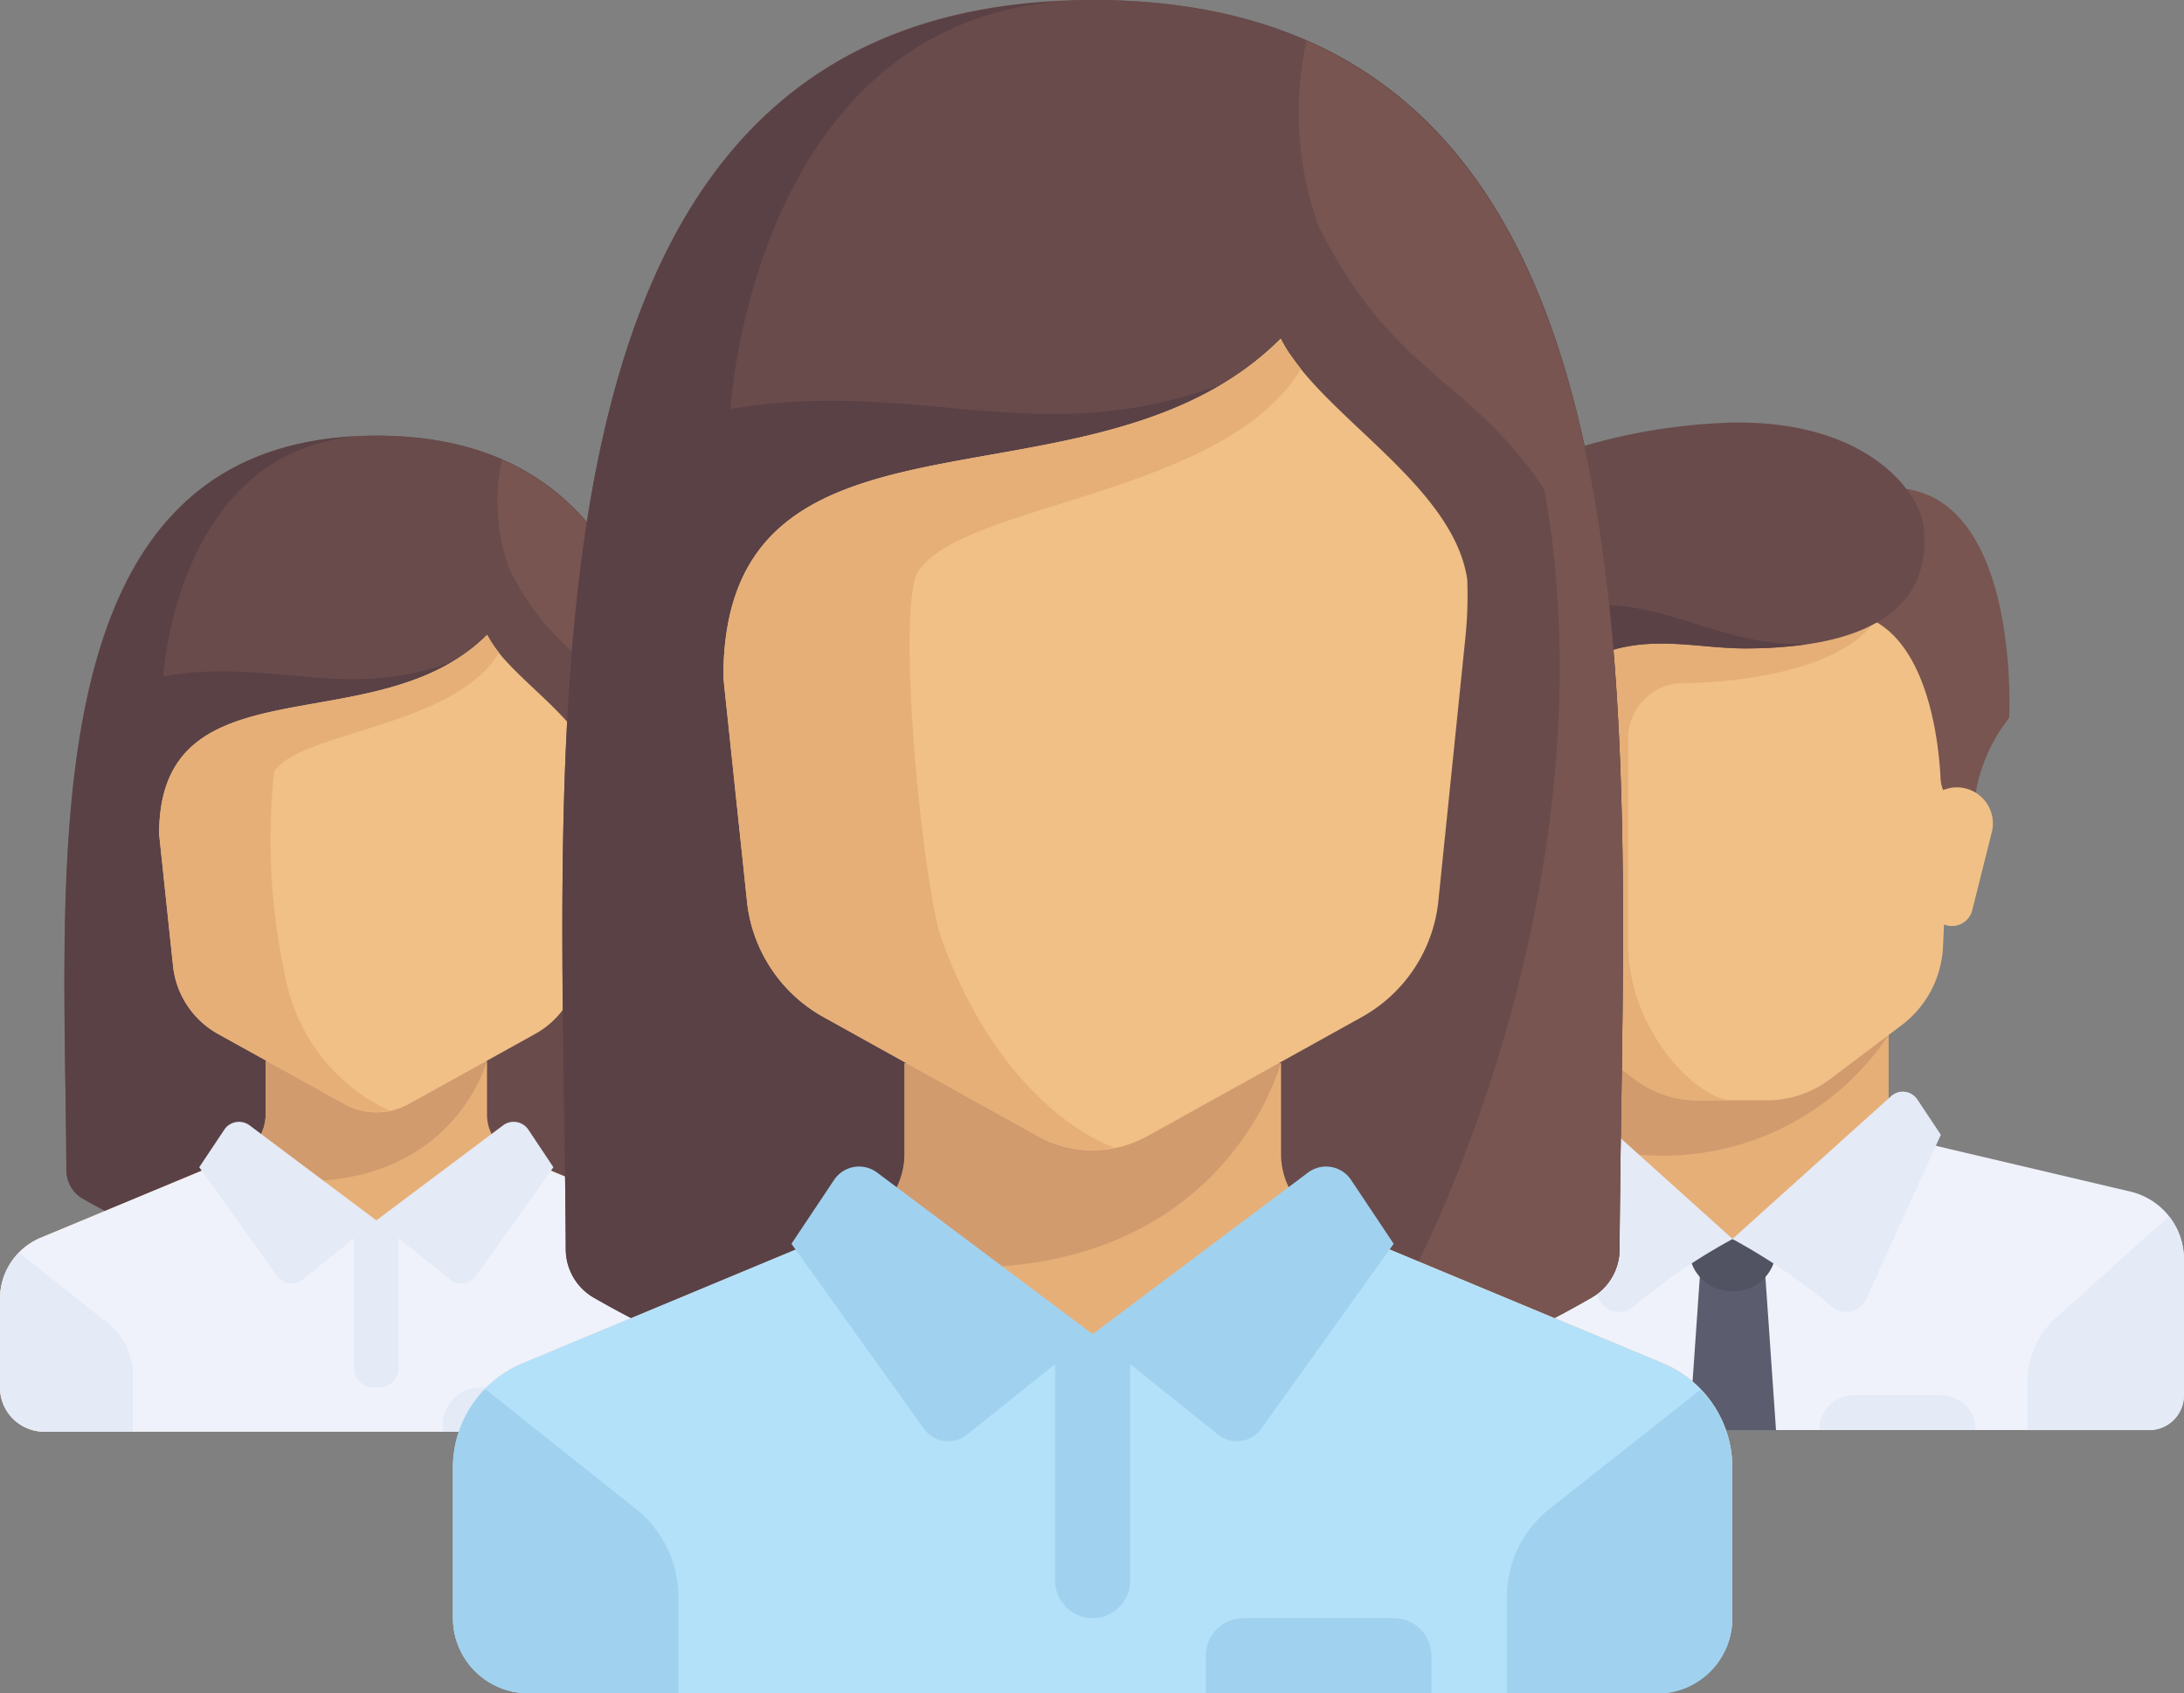
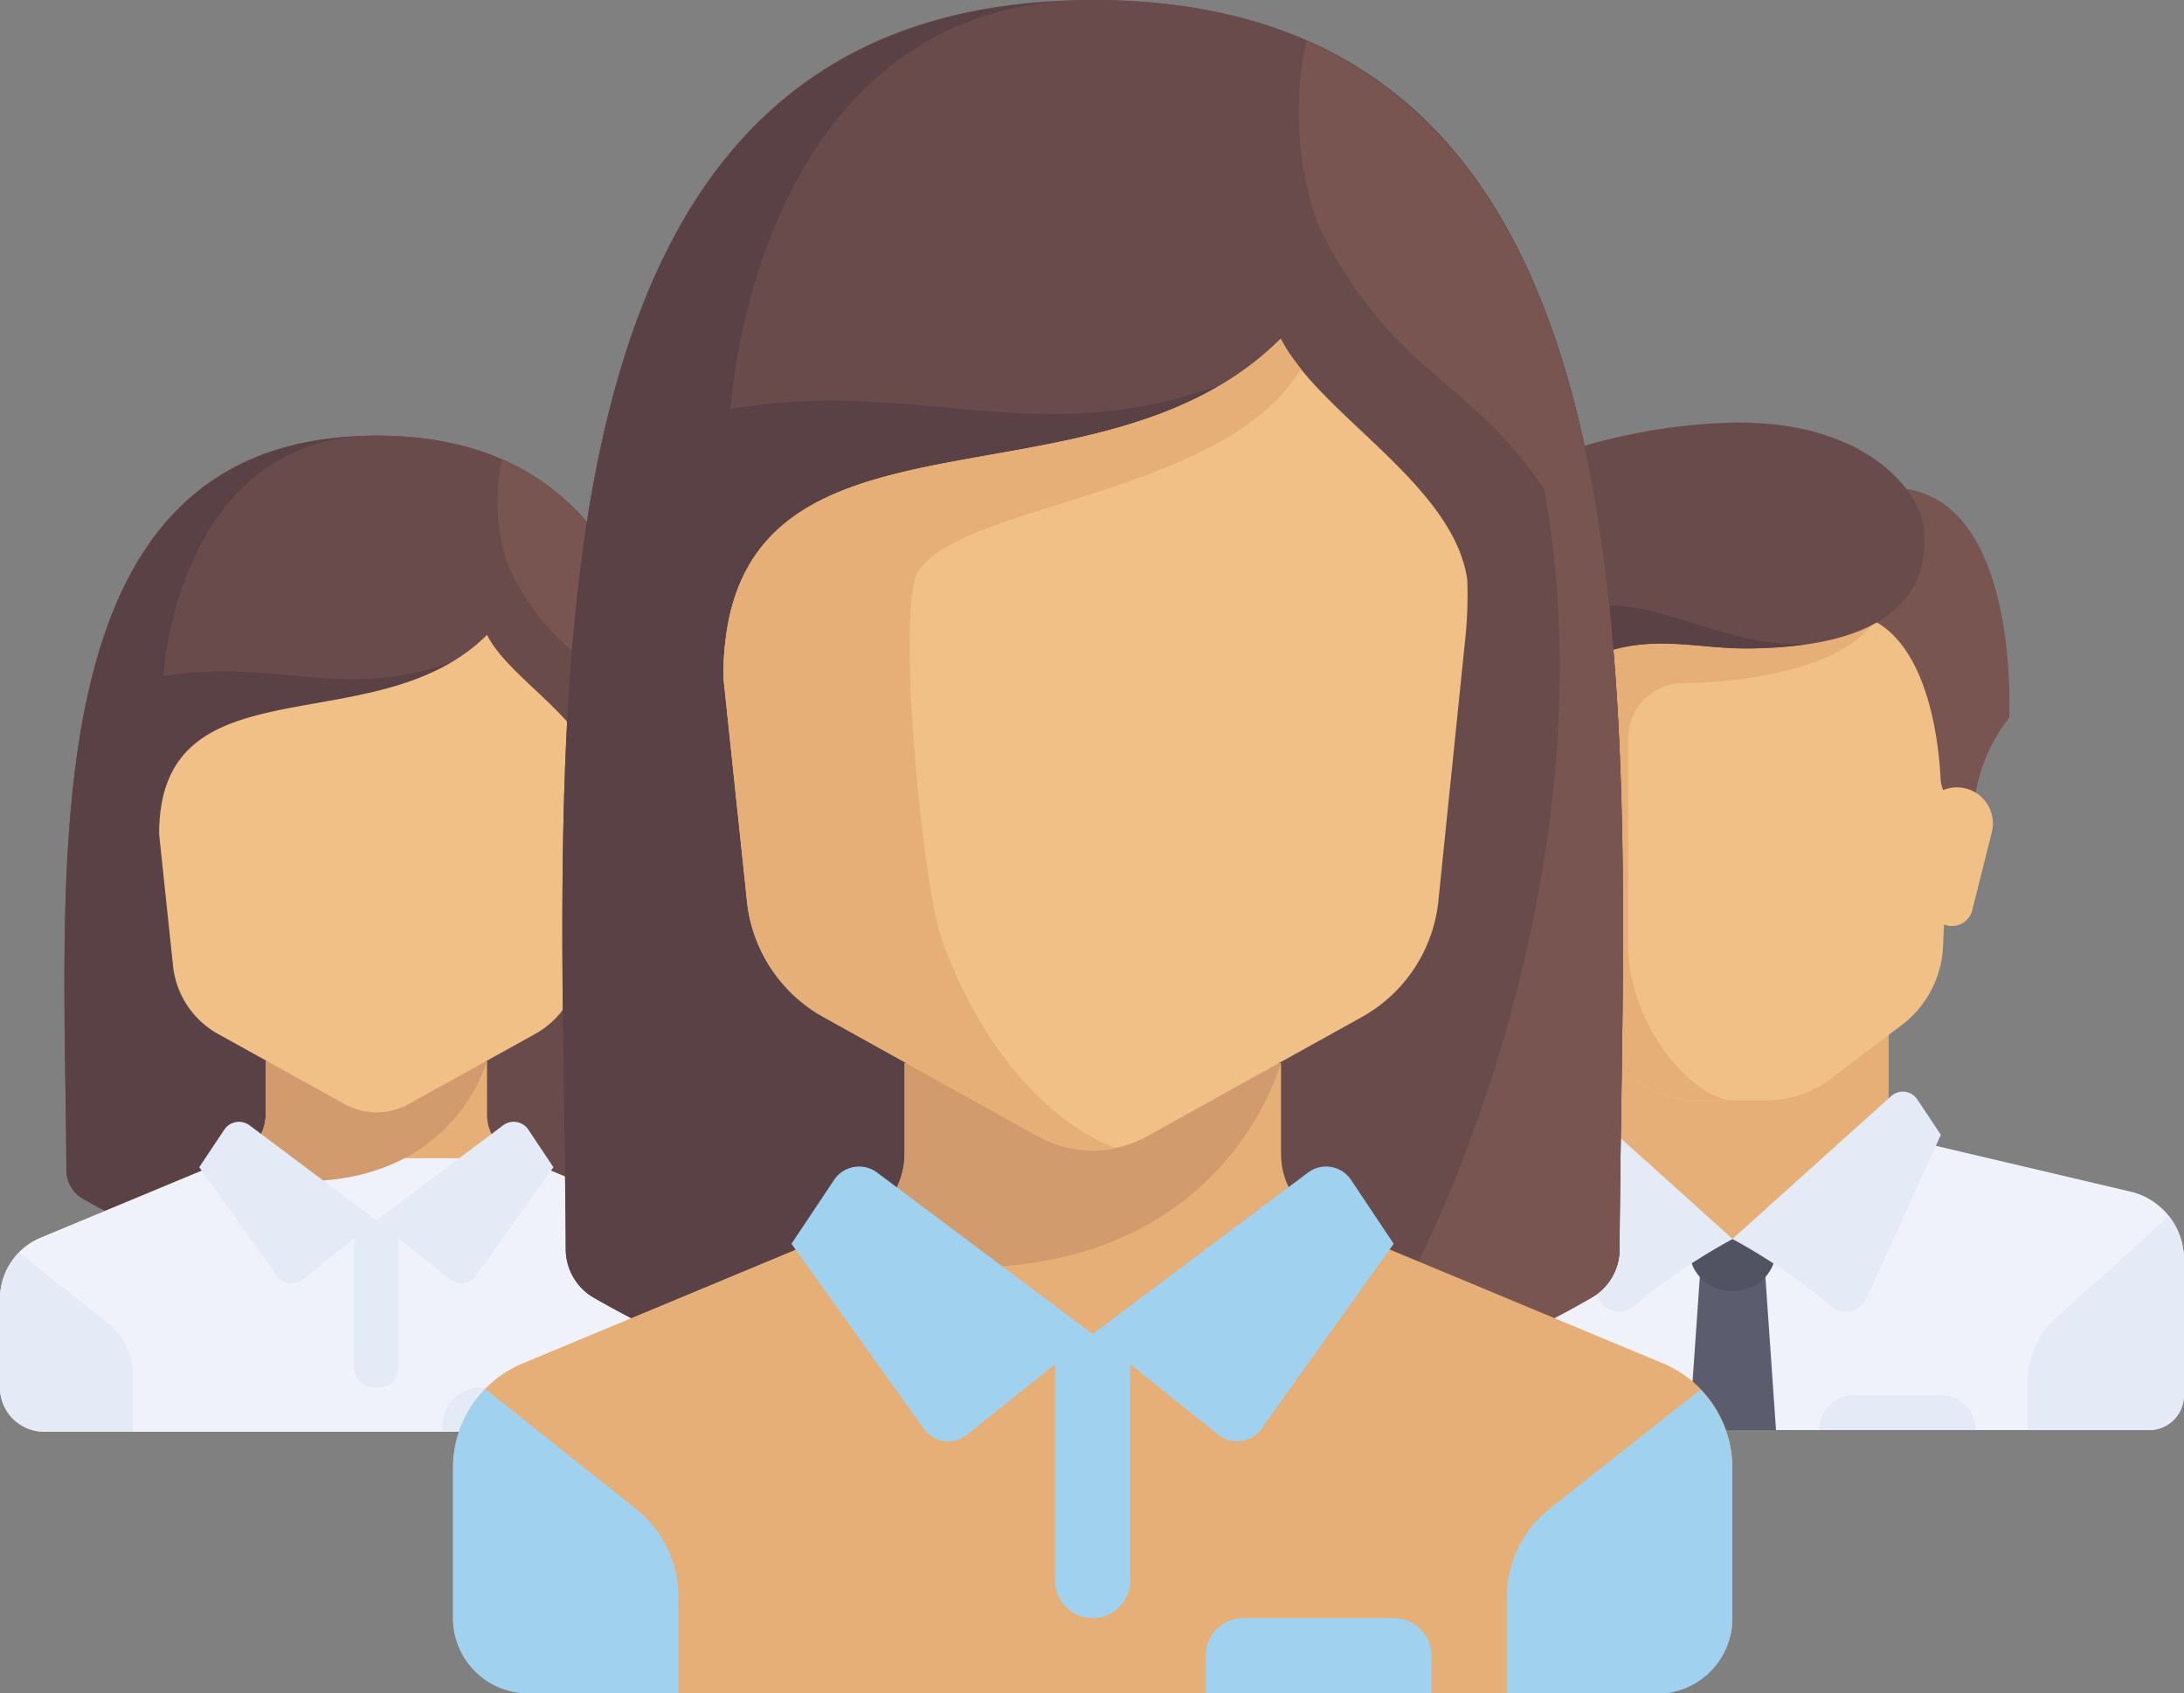
<svg xmlns="http://www.w3.org/2000/svg" width="36.315" height="28.158" viewBox="0 0 36.315 28.158">
  <rect x="0" y="0" width="36.315" height="28.158" fill="#808080" stroke="none" />
  <g id="network" transform="translate(0 -57.5)">
    <path id="Path_74" data-name="Path 74" d="M20.276,159.632c-5.826,0-5.18,7.085-5.153,12.219a.548.548,0,0,0,.269.469,9.833,9.833,0,0,0,9.77,0,.548.548,0,0,0,.269-.469C25.456,166.717,26.1,159.632,20.276,159.632Z" transform="translate(-14.019 -94.888)" fill="#694b4b" />
    <path id="Path_75" data-name="Path 75" d="M19.906,159.838c-5.418.3-4.8,7.185-4.778,12.2a.548.548,0,0,0,.269.469,9.657,9.657,0,0,0,4.885,1.3L21.754,163.5" transform="translate(-14.024 -95.08)" fill="#5a4146" />
    <path id="Path_76" data-name="Path 76" d="M41.816,159.632c-3.313,0-3.543,4-3.543,4,1.909-.322,3.083.483,5.015-.322l-1.472,10.306a9.656,9.656,0,0,0,4.885-1.3.548.548,0,0,0,.269-.469C47,166.717,47.642,159.632,41.816,159.632Z" transform="translate(-35.558 -94.888)" fill="#694b4b" />
    <path id="Path_77" data-name="Path 77" d="M119.79,177.089c.023-4.412.5-10.26-3.063-11.819a3.27,3.27,0,0,0,.118,1.808c.736,1.472,1.472,1.472,2.208,2.577.736,4.049-1.407,8.346-2.118,8.931h0a9.261,9.261,0,0,0,2.586-1.028A.548.548,0,0,0,119.79,177.089Z" transform="translate(-108.38 -100.126)" fill="#785550" />
    <path id="Path_78" data-name="Path 78" d="M11.835,309.175l-3.284-1.368a.736.736,0,0,1-.453-.68v-.889H4.417v.889a.736.736,0,0,1-.453.68L.68,309.175A1.1,1.1,0,0,0,0,310.194v1.472a.736.736,0,0,0,.736.736H11.778a.736.736,0,0,0,.736-.736v-1.472A1.1,1.1,0,0,0,11.835,309.175Z" transform="translate(0 -231.095)" fill="#e6af78" />
-     <path id="Path_79" data-name="Path 79" d="M11.835,330.32,8.66,329l-2.4,1.037L3.855,329,.68,330.32A1.1,1.1,0,0,0,0,331.34v1.472a.736.736,0,0,0,.736.736H11.778a.736.736,0,0,0,.736-.736V331.34A1.1,1.1,0,0,0,11.835,330.32Z" transform="translate(0 -252.241)" fill="#eff2fa" />
+     <path id="Path_79" data-name="Path 79" d="M11.835,330.32,8.66,329L3.855,329,.68,330.32A1.1,1.1,0,0,0,0,331.34v1.472a.736.736,0,0,0,.736.736H11.778a.736.736,0,0,0,.736-.736V331.34A1.1,1.1,0,0,0,11.835,330.32Z" transform="translate(0 -252.241)" fill="#eff2fa" />
    <path id="Path_80" data-name="Path 80" d="M53.3,306.237H49.622v.889a.736.736,0,0,1-.453.68l-.513.214C52.581,309.021,53.3,306.237,53.3,306.237Z" transform="translate(-45.205 -231.095)" fill="#d29b6e" />
    <g id="Group_34" data-name="Group 34" transform="translate(0 76.154)">
      <path id="Path_81" data-name="Path 81" d="M1.794,352.335.317,351.16a1.1,1.1,0,0,0-.317.771V353.4a.736.736,0,0,0,.736.736H2.209V353.2A1.1,1.1,0,0,0,1.794,352.335Z" transform="translate(0 -348.986)" fill="#e4eaf6" />
      <path id="Path_82" data-name="Path 82" d="M147.516,353.462V351.99a1.1,1.1,0,0,0-.312-.766l-1.482,1.171a1.1,1.1,0,0,0-.414.862v.942h1.472A.736.736,0,0,0,147.516,353.462Z" transform="translate(-135.001 -349.046)" fill="#e4eaf6" />
      <path id="Path_83" data-name="Path 83" d="M83.456,346.4h-.11a.313.313,0,0,1-.313-.313v-2.464h.736v2.464A.313.313,0,0,1,83.456,346.4Z" transform="translate(-77.144 -341.987)" fill="#e4eaf6" />
      <path id="Path_84" data-name="Path 84" d="M49.651,322.148l-2.107-1.58a.294.294,0,0,0-.422.072l-.416.624L48,323.073a.294.294,0,0,0,.424.059Z" transform="translate(-43.393 -320.509)" fill="#e4eaf6" />
      <path id="Path_85" data-name="Path 85" d="M88.222,322.148l2.107-1.58a.294.294,0,0,1,.422.072l.416.624-1.292,1.808a.294.294,0,0,1-.424.059Z" transform="translate(-81.965 -320.509)" fill="#e4eaf6" />
    </g>
    <path id="Path_86" data-name="Path 86" d="M42.752,206.339c-1.84,1.84-5.452.368-5.452,3.313l.229,2.169a1.473,1.473,0,0,0,.751,1.154l2.1,1.164a1.1,1.1,0,0,0,1.072,0l2.1-1.164a1.472,1.472,0,0,0,.751-1.154l.264-2.576a4.061,4.061,0,0,0,.017-.551C44.438,207.757,43.12,207.075,42.752,206.339Z" transform="translate(-34.654 -138.282)" fill="#f0c087" />
-     <path id="Path_87" data-name="Path 87" d="M37.3,209.649l.229,2.169a1.473,1.473,0,0,0,.751,1.154l2.1,1.164a1.1,1.1,0,0,0,.749.112h0a3.086,3.086,0,0,1-1.686-2.023,10.745,10.745,0,0,1-.23-3.619c.455-.667,2.991-.736,3.74-1.973q-.056-.069-.1-.138l-.008-.011a1.4,1.4,0,0,1-.087-.147C40.912,208.177,37.3,206.7,37.3,209.649Z" transform="translate(-34.654 -138.28)" fill="#e6af78" />
    <path id="Path_88" data-name="Path 88" d="M105.374,382.783h-.957a.626.626,0,0,0-.626.626v.11H106v-.11A.626.626,0,0,0,105.374,382.783Z" transform="translate(-96.429 -302.212)" fill="#e4eaf6" />
    <path id="Path_89" data-name="Path 89" d="M374.685,297.044v-2.022h-5.2v2.022l2.6,2.31Z" transform="translate(-343.281 -220.675)" fill="#e6af78" />
    <path id="Path_90" data-name="Path 90" d="M314.394,323.983l-3.574-.841a.573.573,0,0,1-.15-.06l-2.895,1.689L304.994,323a.575.575,0,0,1-.263.142l-3.574.841a1.155,1.155,0,0,0-.891,1.125v2.262a.578.578,0,0,0,.578.578h13.862a.578.578,0,0,0,.578-.578v-2.262A1.155,1.155,0,0,0,314.394,323.983Z" transform="translate(-278.97 -246.669)" fill="#eff2fa" />
-     <path id="Path_91" data-name="Path 91" d="M369.487,295.022v2.133a4.513,4.513,0,0,0,5.2-1.773v-.36Z" transform="translate(-343.281 -220.675)" fill="#d29b6e" />
    <path id="Path_92" data-name="Path 92" d="M353.2,201.37l.252,5.537a1.733,1.733,0,0,0,.691,1.308l1.194.9a1.733,1.733,0,0,0,1.04.347h1.155a1.733,1.733,0,0,0,1.04-.347l1.194-.9a1.733,1.733,0,0,0,.691-1.308l.252-5.537Z" transform="translate(-328.149 -133.666)" fill="#f0c087" />
    <path id="Path_93" data-name="Path 93" d="M356.088,202.525c1.155,0,2.888-.289,3.3-1.155H353.2l.252,5.537a1.733,1.733,0,0,0,.691,1.308l1.194.9a1.733,1.733,0,0,0,1.04.347h.578c-.578,0-1.733-1.155-1.733-2.6v-3.466A.922.922,0,0,1,356.088,202.525Z" transform="translate(-328.149 -133.666)" fill="#e6af78" />
    <path id="Path_94" data-name="Path 94" d="M475.833,344.3l1.871-1.681a1.153,1.153,0,0,1,.249.716v2.262a.578.578,0,0,1-.578.578h-2.022v-.8A1.444,1.444,0,0,1,475.833,344.3Z" transform="translate(-441.639 -264.895)" fill="#e4eaf6" />
    <path id="Path_95" data-name="Path 95" d="M397.4,358.7h-1.444l.181-2.6h1.083Z" transform="translate(-367.869 -277.42)" fill="#5b5d6e" />
    <path id="Path_96" data-name="Path 96" d="M397.4,347.955h-1.444v.167a.7.7,0,0,0,.7.7h.045a.7.7,0,0,0,.7-.7v-.167Z" transform="translate(-367.869 -269.854)" fill="#515262" />
    <g id="Group_35" data-name="Group 35" transform="translate(25.34 75.651)">
      <path id="Path_97" data-name="Path 97" d="M358.1,313.489l2.64,2.376a9.96,9.96,0,0,0-1.652,1.125.371.371,0,0,1-.574-.13l-1.24-2.728.392-.588A.289.289,0,0,1,358.1,313.489Z" transform="translate(-357.27 -313.414)" fill="#e4eaf6" />
      <path id="Path_98" data-name="Path 98" d="M408.773,313.489l-2.64,2.376a9.958,9.958,0,0,1,1.652,1.125.371.371,0,0,0,.574-.13l1.24-2.728-.392-.588A.289.289,0,0,0,408.773,313.489Z" transform="translate(-402.667 -313.414)" fill="#e4eaf6" />
    </g>
    <path id="Path_99" data-name="Path 99" d="M430.818,172.044l.271,1.913c1.236.247,1.414,2.187,1.44,2.741a.57.57,0,0,0,.091.282l.472.731a2.766,2.766,0,0,1,.578-2.022S433.923,170.889,430.818,172.044Z" transform="translate(-400.262 -106.253)" fill="#785550" />
    <path id="Path_100" data-name="Path 100" d="M451.51,242.832l-.326,1.3a.347.347,0,0,1-.337.263h0a.347.347,0,0,1-.345-.3l-.167-1.334a.6.6,0,0,1,.593-.672h0A.6.6,0,0,1,451.51,242.832Z" transform="translate(-418.39 -171.497)" fill="#f0c087" />
    <path id="Path_101" data-name="Path 101" d="M341.776,157.315l.427.292a4.318,4.318,0,0,0-1.57,3.872,3.558,3.558,0,0,1,.578,2.022l.578-.578s-.223-1.669.866-2.31c1.011-.6,1.9-.289,2.8-.289,2.419,0,3.1-.912,2.978-2.022-.061-.574-.939-1.771-3.177-1.733A9.725,9.725,0,0,0,341.776,157.315Z" transform="translate(-316.448 -92.042)" fill="#694b4b" />
    <path id="Path_102" data-name="Path 102" d="M341.608,173.677a3.173,3.173,0,0,1,.6-2.464,4.318,4.318,0,0,0-1.57,3.872,3.558,3.558,0,0,1,.578,2.022l.578-.578s-.223-1.669.866-2.31c1.011-.6,1.9-.289,2.8-.289a7.1,7.1,0,0,0,1.042-.071C344.631,173.921,343.533,172.51,341.608,173.677Z" transform="translate(-316.448 -105.648)" fill="#5a4146" />
    <path id="Path_103" data-name="Path 103" d="M345.073,242.832l.326,1.3a.347.347,0,0,0,.337.263h0a.347.347,0,0,0,.345-.3l.167-1.334a.6.6,0,0,0-.593-.672h0A.6.6,0,0,0,345.073,242.832Z" transform="translate(-320.582 -171.497)" fill="#e6af78" />
    <path id="Path_104" data-name="Path 104" d="M428.513,384.6h-1.444a.578.578,0,0,0-.578.578h2.6A.577.577,0,0,0,428.513,384.6Z" transform="translate(-396.241 -303.902)" fill="#e4eaf6" />
    <path id="Path_105" data-name="Path 105" d="M140.647,57.5c-9.9,0-8.806,12.044-8.761,20.772a.932.932,0,0,0,.457.8,16.717,16.717,0,0,0,16.608,0,.932.932,0,0,0,.457-.8C149.453,69.544,150.551,57.5,140.647,57.5Z" transform="translate(-122.478 0)" fill="#694b4b" />
    <path id="Path_106" data-name="Path 106" d="M140.017,57.849c-9.211.516-8.167,12.214-8.123,20.748a.932.932,0,0,0,.457.8,16.416,16.416,0,0,0,8.3,2.208l2.5-17.521" transform="translate(-122.487 -0.324)" fill="#5a4146" />
    <path id="Path_107" data-name="Path 107" d="M177.264,57.5c-5.632,0-6.023,6.8-6.023,6.8,3.246-.547,5.24.821,8.526-.547l-2.5,17.521a16.416,16.416,0,0,0,8.3-2.208.932.932,0,0,0,.457-.8C186.07,69.544,187.168,57.5,177.264,57.5Z" transform="translate(-159.095 0)" fill="#694b4b" />
    <path id="Path_108" data-name="Path 108" d="M309.823,87.179c.039-7.5.848-17.441-5.207-20.093a5.562,5.562,0,0,0,.2,3.075c1.251,2.5,2.5,2.5,3.754,4.38,1.251,6.883-2.391,14.189-3.6,15.183h0a15.741,15.741,0,0,0,4.4-1.748A.932.932,0,0,0,309.823,87.179Z" transform="translate(-282.893 -8.906)" fill="#785550" />
    <path id="Path_109" data-name="Path 109" d="M126.3,311.722l-5.583-2.326a1.251,1.251,0,0,1-.77-1.155v-1.512h-6.257v1.512a1.252,1.252,0,0,1-.77,1.155l-5.583,2.326a1.877,1.877,0,0,0-1.155,1.733v2.5a1.252,1.252,0,0,0,1.251,1.251H126.2a1.251,1.251,0,0,0,1.251-1.251v-2.5A1.877,1.877,0,0,0,126.3,311.722Z" transform="translate(-98.646 -231.551)" fill="#e6af78" />
-     <path id="Path_110" data-name="Path 110" d="M126.3,347.672l-5.4-2.249-4.084,1.763-4.084-1.763-5.4,2.249a1.877,1.877,0,0,0-1.155,1.733v2.5a1.252,1.252,0,0,0,1.251,1.251H126.2a1.251,1.251,0,0,0,1.251-1.251v-2.5A1.877,1.877,0,0,0,126.3,347.672Z" transform="translate(-98.646 -267.502)" fill="#b4e1fa" />
    <path id="Path_111" data-name="Path 111" d="M196.79,306.728h-6.257v1.512a1.252,1.252,0,0,1-.77,1.155l-.872.363C195.564,311.46,196.79,306.728,196.79,306.728Z" transform="translate(-175.494 -231.551)" fill="#d29b6e" />
    <g id="Group_36" data-name="Group 36" transform="translate(7.531 76.898)">
      <path id="Path_112" data-name="Path 112" d="M109.229,385.1l-2.512-2a1.873,1.873,0,0,0-.538,1.31v2.5a1.252,1.252,0,0,0,1.251,1.251h2.5v-1.6A1.878,1.878,0,0,0,109.229,385.1Z" transform="translate(-106.179 -379.402)" fill="#a0d2f0" />
      <path id="Path_113" data-name="Path 113" d="M356.953,387.013v-2.5a1.873,1.873,0,0,0-.53-1.3l-2.52,1.99a1.877,1.877,0,0,0-.7,1.466v1.6h2.5A1.251,1.251,0,0,0,356.953,387.013Z" transform="translate(-335.679 -379.504)" fill="#a0d2f0" />
      <path id="Path_114" data-name="Path 114" d="M247.959,375.013h0a.626.626,0,0,1-.626-.626v-4.1h1.251v4.1A.626.626,0,0,1,247.959,375.013Z" transform="translate(-237.321 -367.504)" fill="#a0d2f0" />
      <path id="Path_115" data-name="Path 115" d="M190.583,333.775,187,331.089a.5.5,0,0,0-.717.123l-.708,1.061,2.2,3.074a.5.5,0,0,0,.72.1Z" transform="translate(-179.946 -330.989)" fill="#a0d2f0" />
      <path id="Path_116" data-name="Path 116" d="M256.155,333.775l3.581-2.686a.5.5,0,0,1,.717.123l.708,1.061-2.2,3.074a.5.5,0,0,1-.72.1Z" transform="translate(-245.518 -330.989)" fill="#a0d2f0" />
    </g>
    <path id="Path_117" data-name="Path 117" d="M178.856,136.9c-3.129,3.129-9.269.626-9.269,5.632l.389,3.687a2.5,2.5,0,0,0,1.277,1.961l3.563,1.979a1.877,1.877,0,0,0,1.823,0l3.563-1.979a2.5,2.5,0,0,0,1.277-1.961l.449-4.379a6.9,6.9,0,0,0,.028-.937C181.721,139.31,179.481,138.151,178.856,136.9Z" transform="translate(-157.559 -73.768)" fill="#f0c087" />
    <path id="Path_118" data-name="Path 118" d="M169.587,142.532l.389,3.687a2.5,2.5,0,0,0,1.277,1.961l3.563,1.979a1.869,1.869,0,0,0,1.274.19h0s-1.8-.544-2.865-3.438c-.327-.887-.782-5.579-.391-6.153.773-1.134,5.084-1.251,6.358-3.355q-.094-.117-.174-.235L179,137.15a2.361,2.361,0,0,1-.147-.25C175.727,140.029,169.587,137.526,169.587,142.532Z" transform="translate(-157.559 -73.768)" fill="#e6af78" />
    <path id="Path_119" data-name="Path 119" d="M285.751,436.856h-2.5a.626.626,0,0,0-.626.626v.626h3.754v-.626A.626.626,0,0,0,285.751,436.856Z" transform="translate(-262.577 -352.45)" fill="#a0d2f0" />
  </g>
</svg>